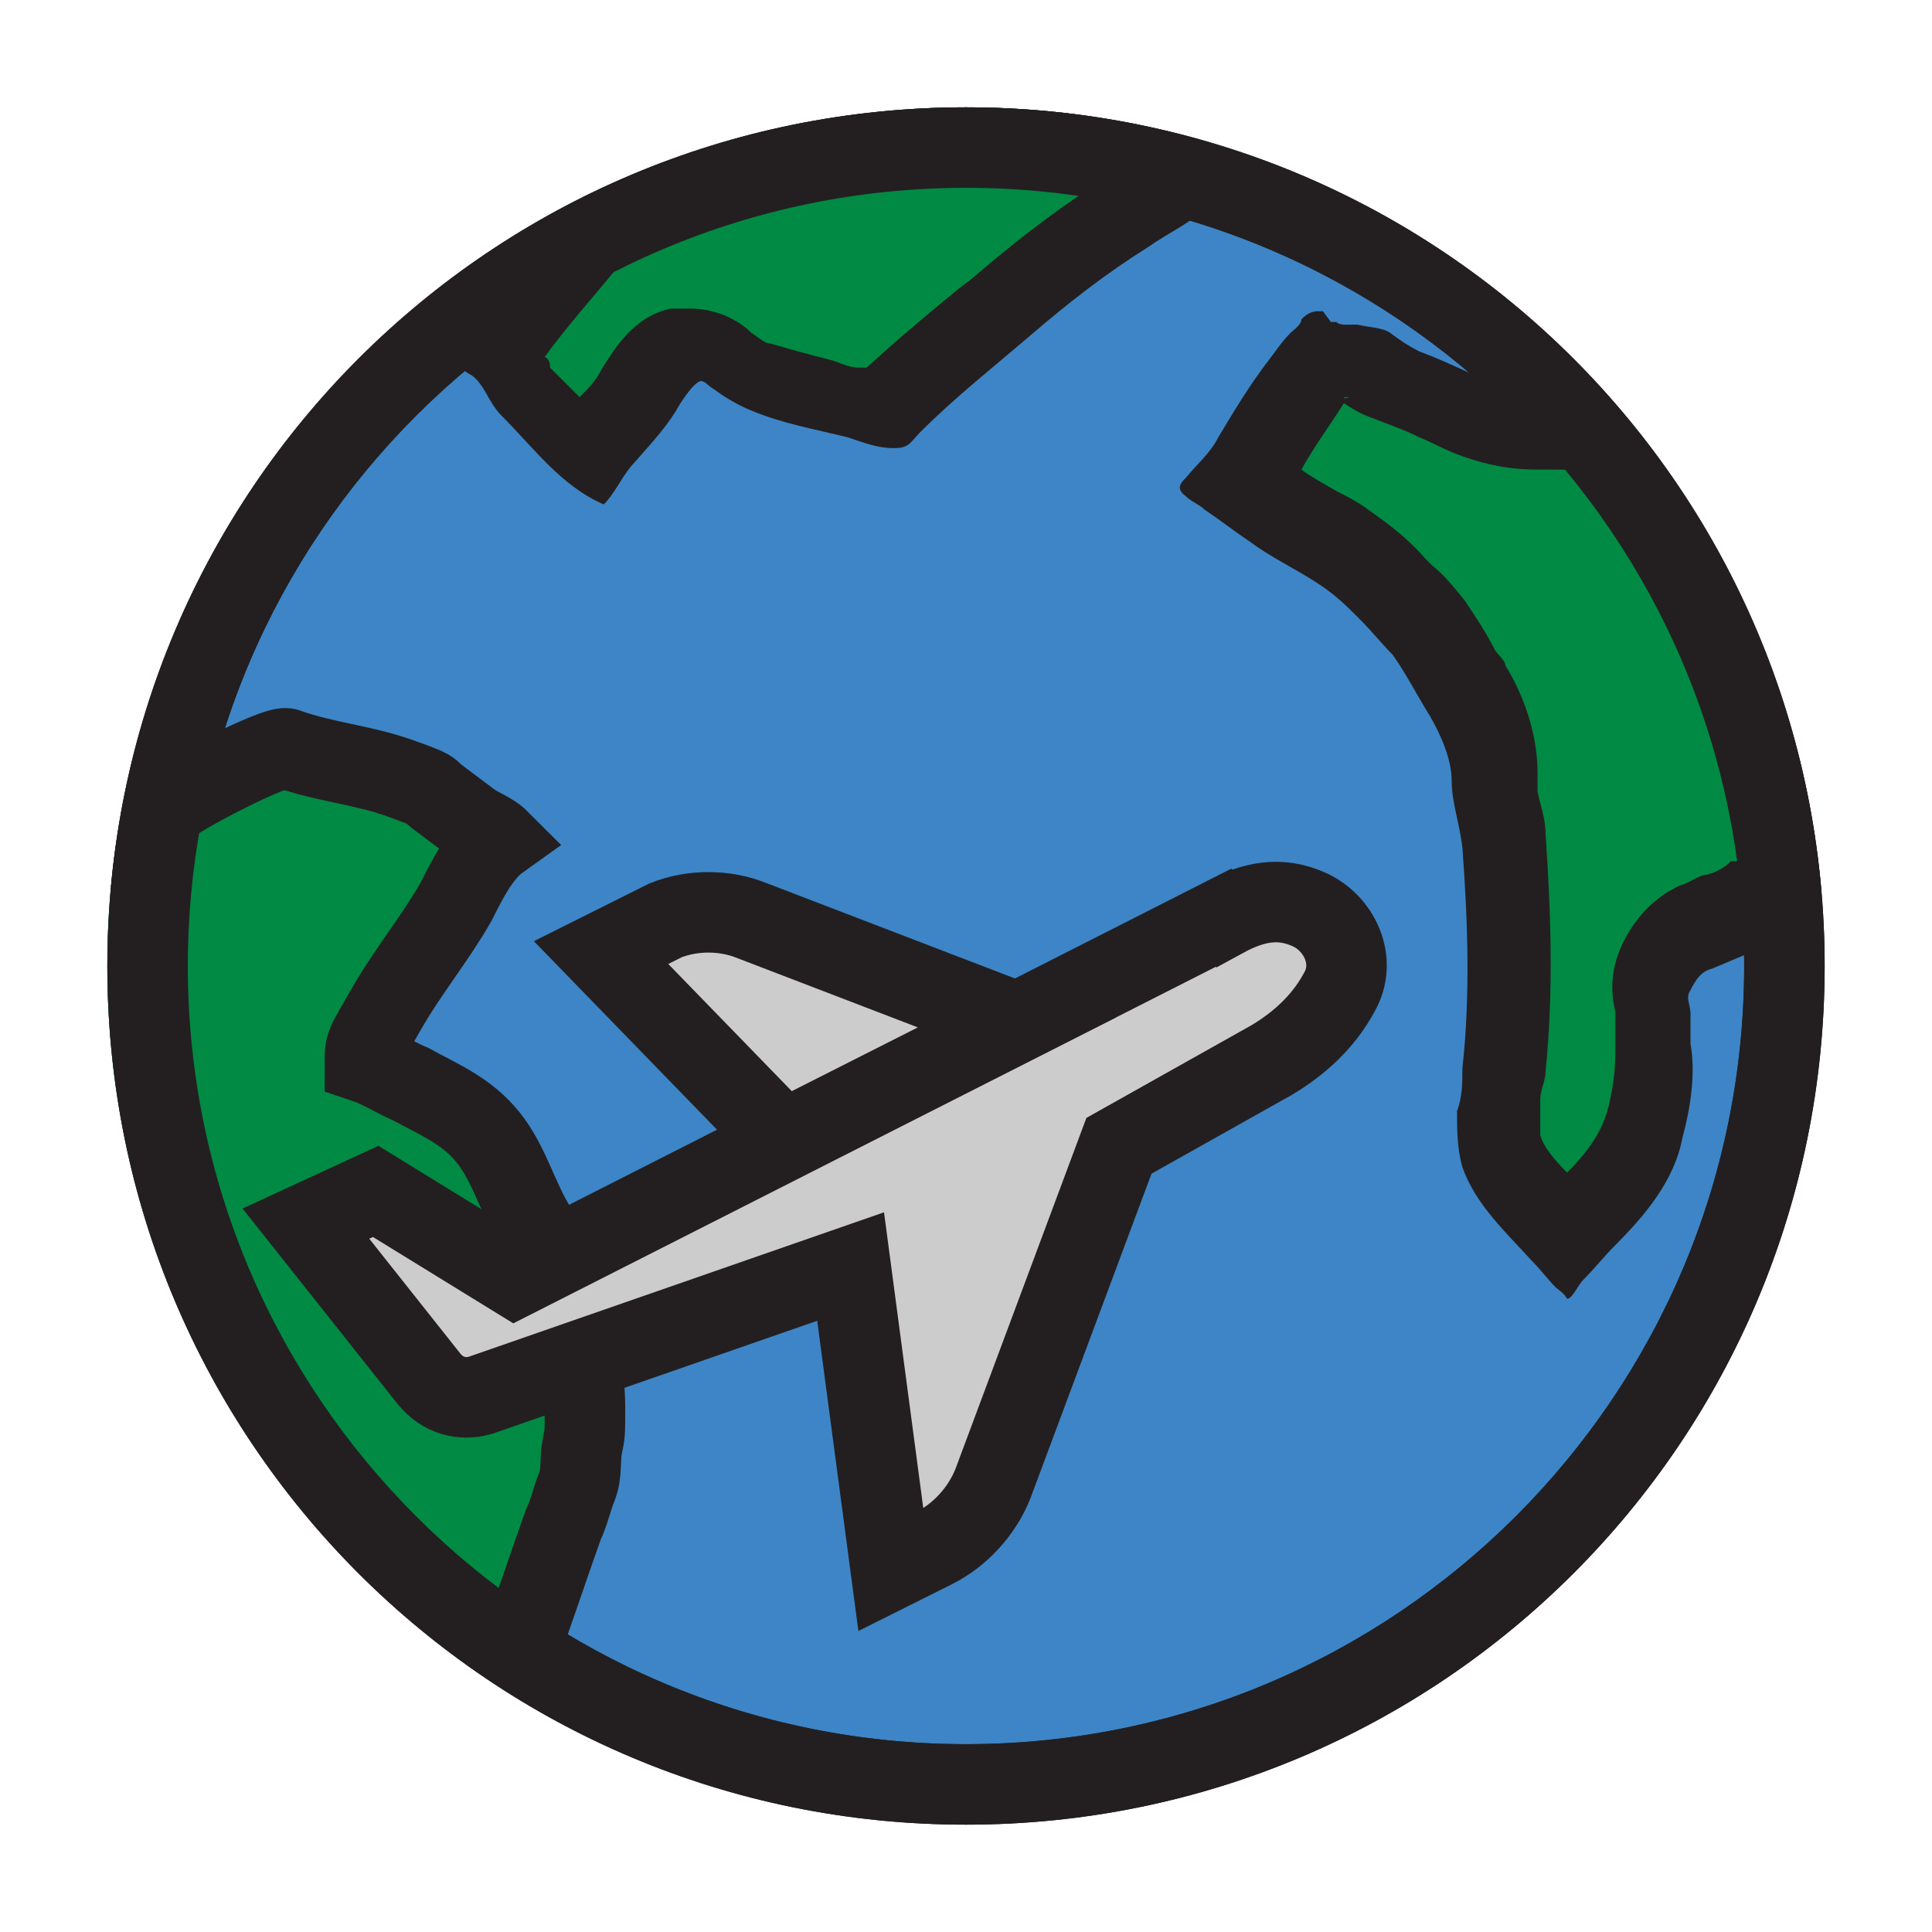
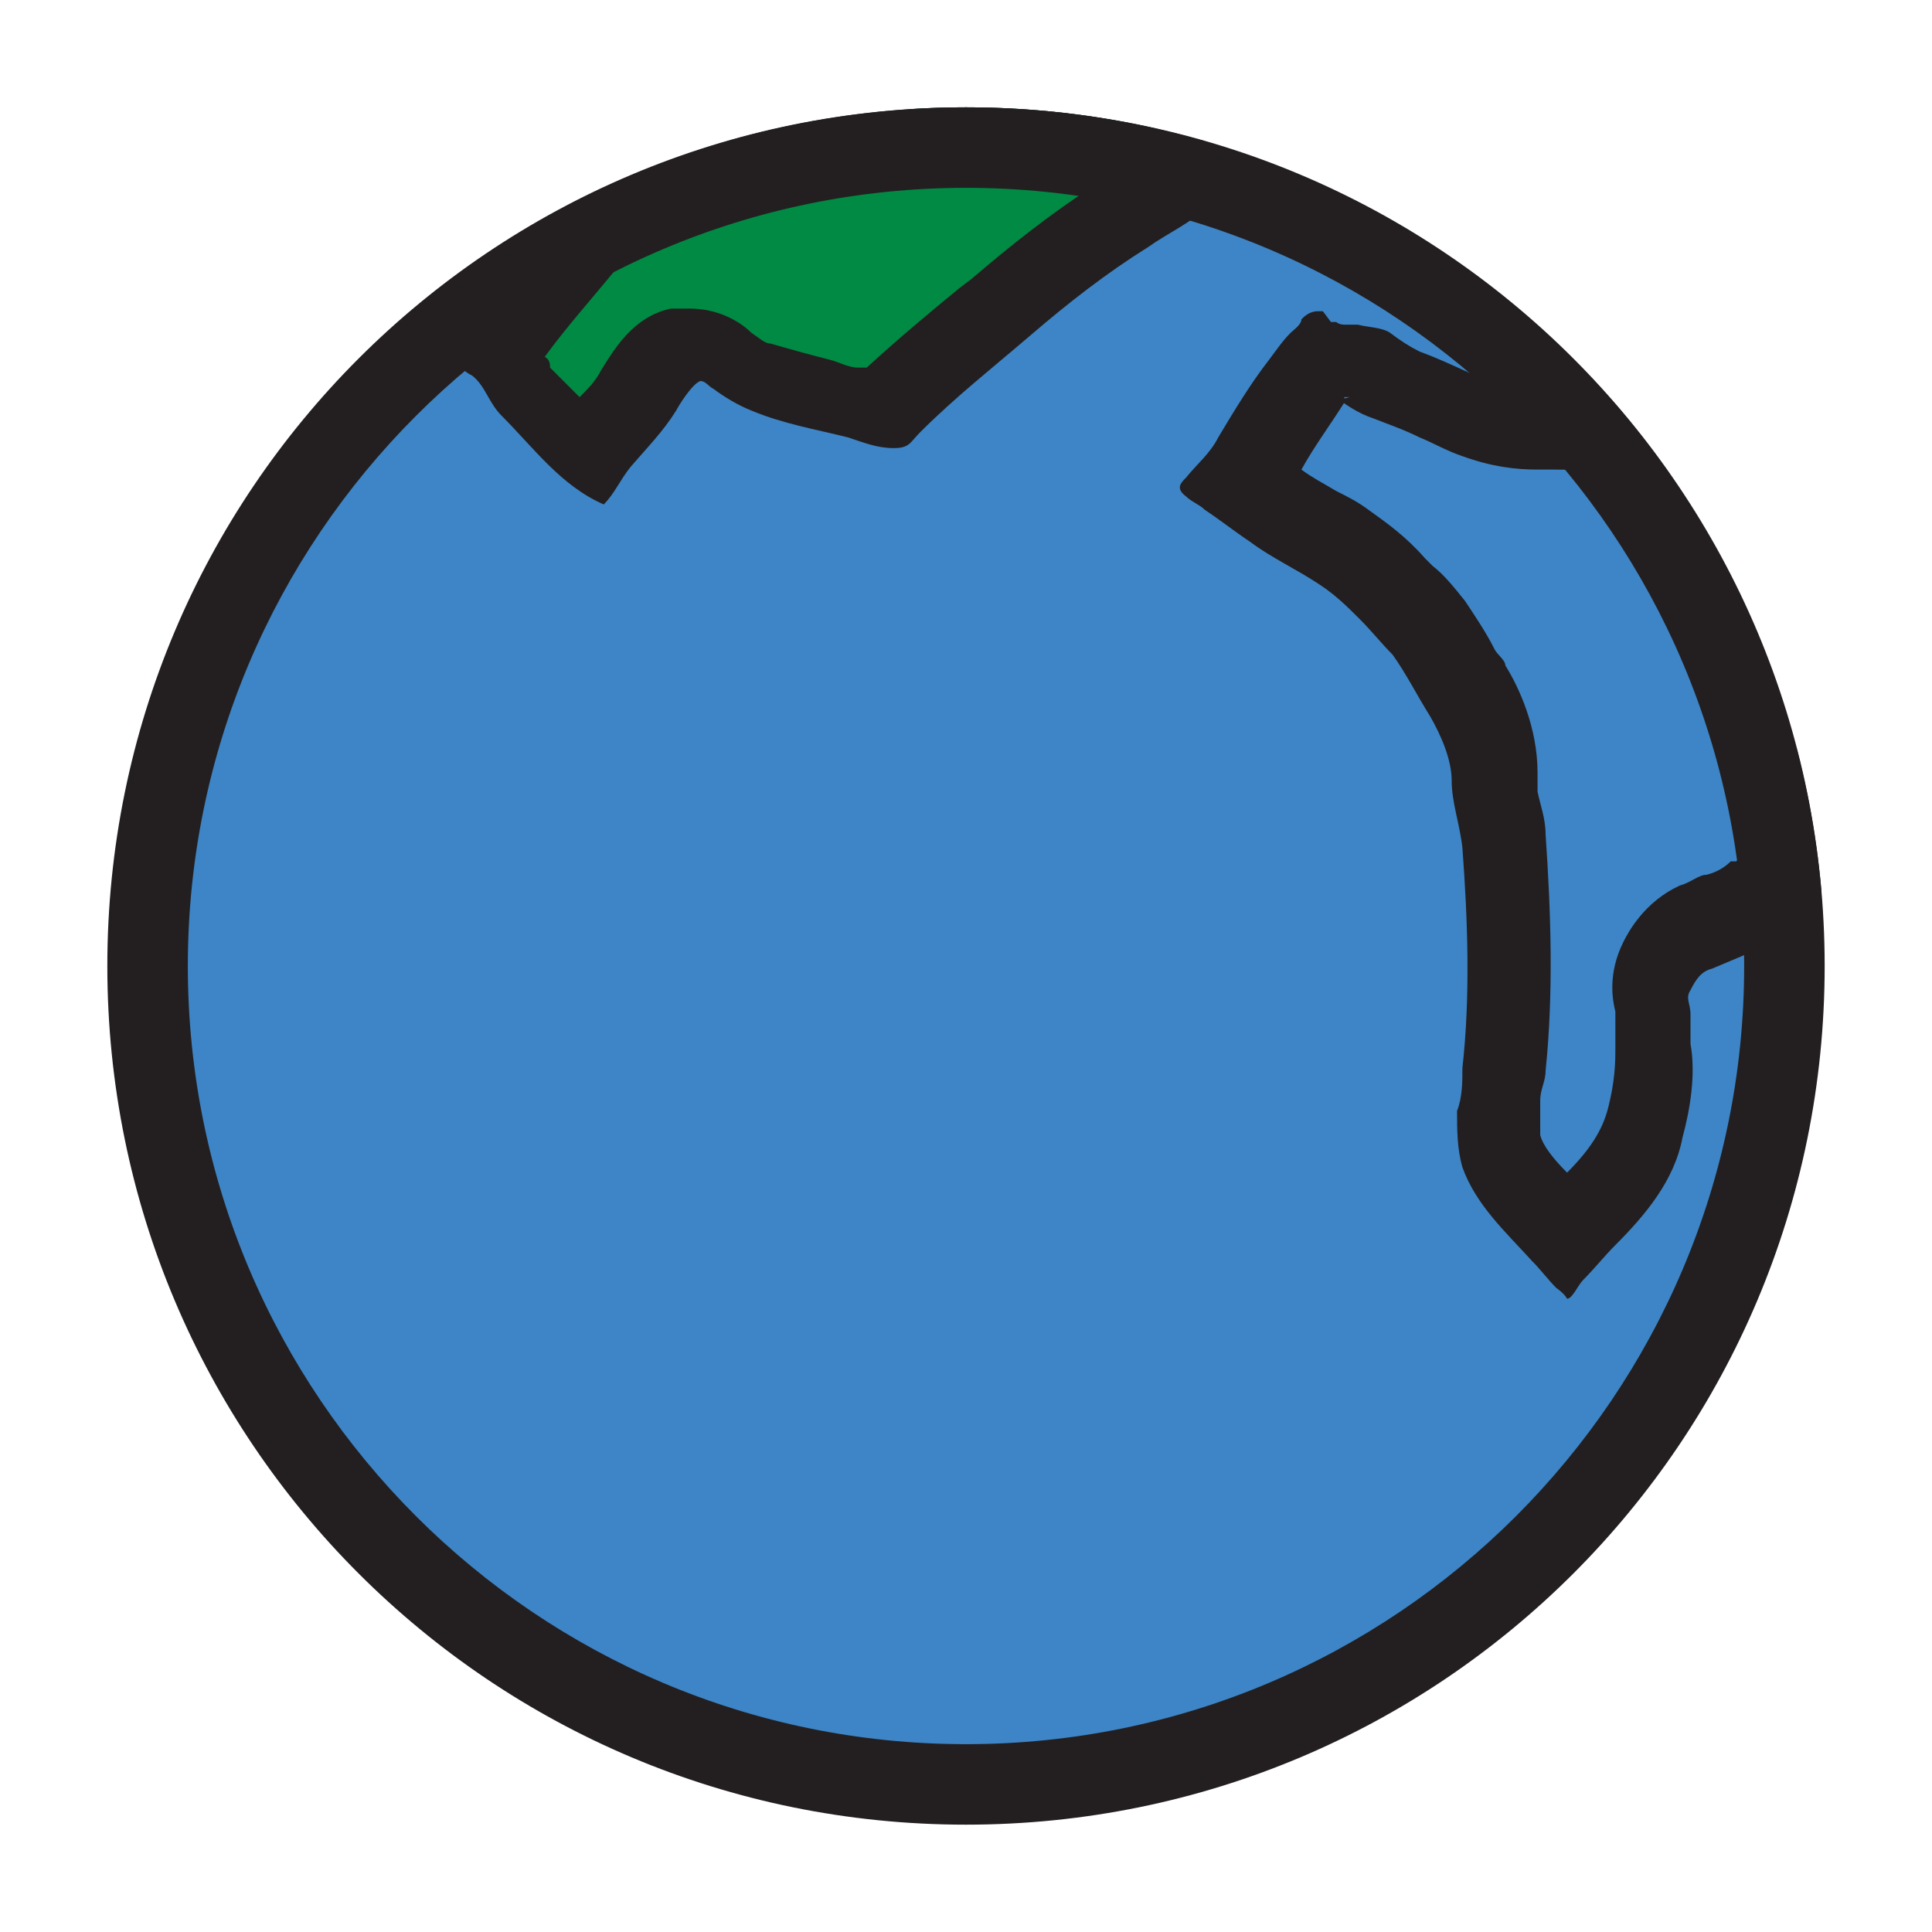
<svg xmlns="http://www.w3.org/2000/svg" id="Design" version="1.1" viewBox="0 0 72 72">
  <defs>
    <style>
      .st0 {
        fill: none;
      }

      .st1 {
        fill: #cdcccc;
      }

      .st1, .st2 {
        stroke: #231f20;
        stroke-miterlimit: 10;
        stroke-width: 3px;
      }

      .st3 {
        fill: #231f20;
      }

      .st4 {
        fill: #3d85c6;
      }

      .st2, .st5 {
        fill: #008a43;
      }

      .st6 {
        clip-path: url(#clippath);
      }
    </style>
    <clipPath id="clippath">
      <circle class="st0" cx="36" cy="36" r="32" />
    </clipPath>
  </defs>
  <g>
    <path class="st4" d="M36,66.5c-16.8,0-30.5-13.7-30.5-30.5S19.2,5.5,36,5.5s30.5,13.7,30.5,30.5-13.7,30.5-30.5,30.5Z" />
-     <path class="st3" d="M36,7c16,0,29,13,29,29s-13,29-29,29S7,52,7,36,20,7,36,7M36,4C18.3,4,4,18.3,4,36s14.3,32,32,32,32-14.3,32-32S53.7,4,36,4h0Z" />
  </g>
  <g class="st6">
    <g>
-       <path class="st2" d="M17.3,65.6l-7.4,3.4L-4.3,36.3l10.5-6.2c.3-.4,4.2-2.4,4.5-2.2,1.4.5,2.8.6,4.2,1.1s1,.4,1.4.7.8.6,1.2.9.8.4,1.1.7c-.7.5-1.2,1.5-1.6,2.3-.8,1.4-1.8,2.6-2.6,4s-.8,1.3-.8,2c.6.2,1.2.6,1.7.8,1.1.6,2.1,1,2.9,2s1.1,2.3,1.8,3.4.4,1,.7,1.5.5,1,.6,1.7c.2,1.1.5,2.3.5,3.4s0,1-.1,1.5,0,1-.2,1.5-.3,1-.5,1.4c-.5,1.4-1,2.9-1.5,4.3s-.6,1.5-1,2.2c-.3.5-.4.8-.5,1.1s-.1.5-.2.6c-.1.2-.2.4-.3.4h-.2s0,.2,0,.2Z" />
      <g>
-         <path class="st5" d="M58,45.9c-.2-.3-.5-.5-.7-.8-.7-.8-1.3-1.4-1.6-2.2-.2-.5-.2-.8,0-1.4v-.6c0-.3.2-.7.2-1,.3-2.8.2-5.7,0-8.5,0-.5,0-.9-.2-1.3,0-.4-.2-.7-.2-1,0-1.3-.6-2.5-1-3.2,0-.2-.3-.4-.4-.7-.3-.6-.7-1.2-1.1-1.7-.3-.4-.7-.8-1-1.2l-.3-.3c-.6-.7-1.2-1.2-1.8-1.5s-.8-.5-1.2-.7c-.5-.3-.9-.5-1.4-.9-.4-.3-.9-.6-1.3-.9.2-.3.4-.6.7-.9.6-1,1.2-2,1.9-2.8v-.2c.3-.2.5-.5.6-.6,0,0,0-.1.2-.2h.6s.4,0,.4.1c0,0,.2.1.3.2.3.2.6.4,1.1.6.6.2,1.1.5,1.7.7.5.2,1,.4,1.5.7.9.4,1.6.4,2.3.4h.6c1.3,0,2.6.1,4,.2h.8c1.6.2,3.2.4,4.7.6h.6c.3,0,.6,0,.8.1h0v2.5c0,.8.2,1.5.2,2.2v2.2c0,.5,0,1.1-.2,1.6v1.2c0,.5-.4,1.1-.8,1.8,0,.2-.2.5-.4.7h0c-.4.9-.8,1.7-1.2,2.6,0,.2-.2.4-.2.7v.3c0,.2-.7.6-1,.7h-.2c-.3.3-.7.5-1.1.6-.3,0-.6.2-.9.4-.9.4-1.2,1.1-1.5,1.5-.4.7-.3,1.3-.2,1.6v1.5c.2.8,0,2-.3,2.9-.2,1-.9,2.1-2.1,3.3-.3.3-.5.6-.8.9h0v-.2h-.1Z" />
        <path class="st3" d="M49.9,14.9c.3.2.7.5,1.3.7.5.2,1.1.4,1.7.7.5.2,1,.5,1.6.7,1.1.4,2,.5,2.8.5h.6c1.2,0,2.4.1,3.8.2h.8c1.6.2,3.1.4,4.6.6h.3v1.3c0,.7.2,1.4.2,2v4.8c0,.3-.4.9-.6,1.3,0,.2-.3.5-.4.7h0c-.4.9-.9,1.8-1.2,2.7,0,.3-.2.5-.2.7-.2.1-.4.2-.5.3h-.2c-.2.2-.5.4-.9.5-.3,0-.6.3-1,.4-1.3.6-1.9,1.7-2.1,2.1-.6,1.2-.4,2.2-.3,2.6h0v1.4c0,.4,0,1.2-.3,2.3-.2.7-.6,1.4-1.5,2.3-.5-.5-.9-1-1-1.4v-1.3c0-.4.2-.7.2-1.1.3-2.9.2-5.9,0-8.8,0-.6-.2-1.1-.3-1.6v-.7c0-1.7-.7-3.2-1.2-4,0-.2-.3-.4-.4-.6-.3-.6-.7-1.2-1.1-1.8-.4-.5-.8-1-1.2-1.3l-.3-.3c-.7-.8-1.4-1.3-2.1-1.8-.4-.3-.8-.5-1.2-.7-.5-.3-.9-.5-1.3-.8h0c.5-.9,1.1-1.7,1.6-2.5v-.2h.2M49.1,11.6c-.3,0-.5.2-.6.3,0,.2-.3.4-.4.5-.3.3-.5.6-.8,1-.7.9-1.3,1.9-1.9,2.9-.3.6-.8,1-1.2,1.5-.2.2-.4.4,0,.7.2.2.5.3.7.5.6.4,1.1.8,1.7,1.2.8.6,1.7,1,2.6,1.6.6.4,1,.8,1.5,1.3.4.4.8.9,1.2,1.3.5.7.9,1.5,1.4,2.3.4.7.8,1.6.8,2.4s.3,1.6.4,2.5c.2,2.7.3,5.5,0,8.2,0,.5,0,1.1-.2,1.6,0,.7,0,1.4.2,2.1.5,1.4,1.6,2.4,2.6,3.5.3.3.6.7.9,1,0,0,.3.2.4.4.2,0,.4-.5.6-.7.4-.4.8-.9,1.2-1.3,1.1-1.1,2.2-2.4,2.5-4,.3-1.1.5-2.4.3-3.5v-1.1c0-.4-.2-.6,0-.9.2-.4.4-.7.8-.8.7-.3,1.5-.6,2.2-1,.5-.3,1.2-.8,1.6-1.2.3-.4.3-.9.5-1.3.3-.8.8-1.7,1.2-2.5.5-.9,1.1-1.8,1.3-2.8,0-.4,0-.8.2-1.2,0-.7.2-1.4.2-2v-2.1c0-.7,0-1.6-.2-2.4v-3.3c0-.1-.5-.2-.6-.3-.6-.3-1.3-.3-1.9-.4-1.9-.3-3.8-.5-5.7-.6-1.4-.1-2.7-.2-4.1-.2h-.6c-.6,0-1.1,0-1.7-.3-1.1-.4-2.2-1-3.3-1.4-.4-.2-.7-.4-1.1-.7-.3-.2-.8-.2-1.2-.3h-.5s-.2,0-.3-.1h-.2l-.3-.4h-.2Z" />
      </g>
      <g>
        <path class="st5" d="M21.9,17.1c-.5-.4-1-.9-1.4-1.4-.3-.3-.6-.6-.9-1,0,0-.2-.2-.3-.4-.2-.3-.4-.6-.7-1l.3-.5c.9-1.3,1.9-2.5,3-3.8l.2-.2c.4-.4.8-.8,1.3-1.1.3,0,.6-.3.9-.4.4,0,.8-.3,1.2-.5.3-.2.5-.3.7-.5h.2c.4-.2.9-.3,1.4-.5.3,0,.6-.2.9-.3,1.1-.3,2.2-.6,3.2-.9.9-.2,1.7-.4,2.5-.7h.3c.9-.4,1.6-.6,2.4-.6h4.7c.5,0,1-.2,1.3-.3v2.6c0,.6,0,1.1.2,1.6-.3.2-.6.4-.8.5-.3.2-.5.3-.8.5-1.6,1.1-3.1,2.3-4.5,3.4l-.4.3c-1.3,1-2.6,2.1-3.8,3.4v.2c-.2,0-.4,0-.6-.2-.2,0-.4-.1-.5-.2-.4,0-.7-.2-1.1-.3-.9-.2-1.7-.4-2.4-.7-.4-.1-.7-.3-1.1-.6-.2-.2-.7-.6-1.4-.6h-.4c-.8.2-1.2.8-1.7,1.6h0c-.3.6-.7,1-1.1,1.4-.2.2-.4.4-.6.7,0,.1-.2.2-.2.3,0,0,0,.2,0,.2Z" />
        <path class="st3" d="M40.9,4.8h.7v1.6c-.3.2-.5.3-.8.5-1.7,1.1-3.2,2.3-4.6,3.5l-.4.3c-1.1.9-2.3,1.9-3.5,3h-.3c-.4,0-.7-.2-1.1-.3-.8-.2-1.5-.4-2.2-.6-.2,0-.4-.2-.7-.4-.3-.3-1.1-.9-2.3-.9h-.7c-1.4.3-2.1,1.5-2.6,2.3h0c-.2.4-.5.7-.8,1l-.2-.2c-.3-.3-.6-.6-.9-.9h0c0-.1,0-.3-.2-.4.8-1.1,1.7-2.1,2.6-3.2l.2-.2c.2-.3.6-.5.9-.8.2,0,.4-.2.7-.3.4-.2.9-.3,1.4-.6.4-.2.7-.5.9-.6h0c.3,0,.7-.2,1.1-.3.3,0,.7-.2.9-.3,1-.3,2.1-.6,3.1-.9.8-.2,1.7-.5,2.6-.7h.3c.8-.3,1.4-.5,2-.5h3.8M44.7.8c-1.2.6-1.5.7-1.8.8s-.7.3-1,.3,0,0-.2,0-.3-.1-.5-.2h0c-.2,0-.6.1-.8.1h-3.2c-1.1,0-2,.3-3.1.6-1.9.6-3.9,1-5.8,1.6-.8.2-1.8.5-2.5.8-.3.2-.6.5-.9.6-.7.4-1.5.6-2.1.9-.6.4-1.3.9-1.7,1.4-1.2,1.3-2.3,2.7-3.3,4.1-.3.4-.9,1.2-.7,1.7,0,.2.3.4.5.5.5.4.6,1,1.1,1.5,1.2,1.2,2.2,2.6,3.8,3.3.4-.4.6-.9,1-1.4.6-.7,1.2-1.3,1.7-2.1.1-.2.6-1,.9-1.1h0c.2,0,.3.2.5.3.4.3.9.6,1.4.8,1.2.5,2.4.7,3.6,1,.6.2,1.1.4,1.7.4h0c.6,0,.6-.2,1-.6,1.3-1.3,2.7-2.4,4.1-3.6,1.4-1.2,2.8-2.3,4.4-3.3.7-.5,1.6-.9,2.2-1.5.2-.2.3-.3.2-.6,0-.6-.3-1.2-.3-1.8V.4h0s-.2.4-.2.4Z" />
      </g>
    </g>
  </g>
  <path class="st3" d="M36,7c16,0,29,13,29,29s-13,29-29,29S7,52,7,36,20,7,36,7M36,4C18.3,4,4,18.3,4,36s14.3,32,32,32,32-14.3,32-32S53.7,4,36,4h0Z" />
  <g>
-     <path class="st1" d="M45.6,34.2l-26.4,13.4-5.2-3.2-2.6,1.2,4.6,5.8c.5.6,1.2.8,1.9.6l13.8-4.8,1.5,11.3,1.6-.8c1-.5,1.8-1.4,2.2-2.4l4.7-12.6,5.7-3.2c1-.6,1.9-1.4,2.5-2.5.7-1.2,0-2.6-1.1-3.1s-2.1-.3-3.2.3Z" />
-     <path class="st1" d="M28,34.3c-1-.4-2.2-.4-3.2,0l-2.4,1.2,6.8,7,8.7-4.4-9.9-3.8Z" />
-   </g>
+     </g>
</svg>